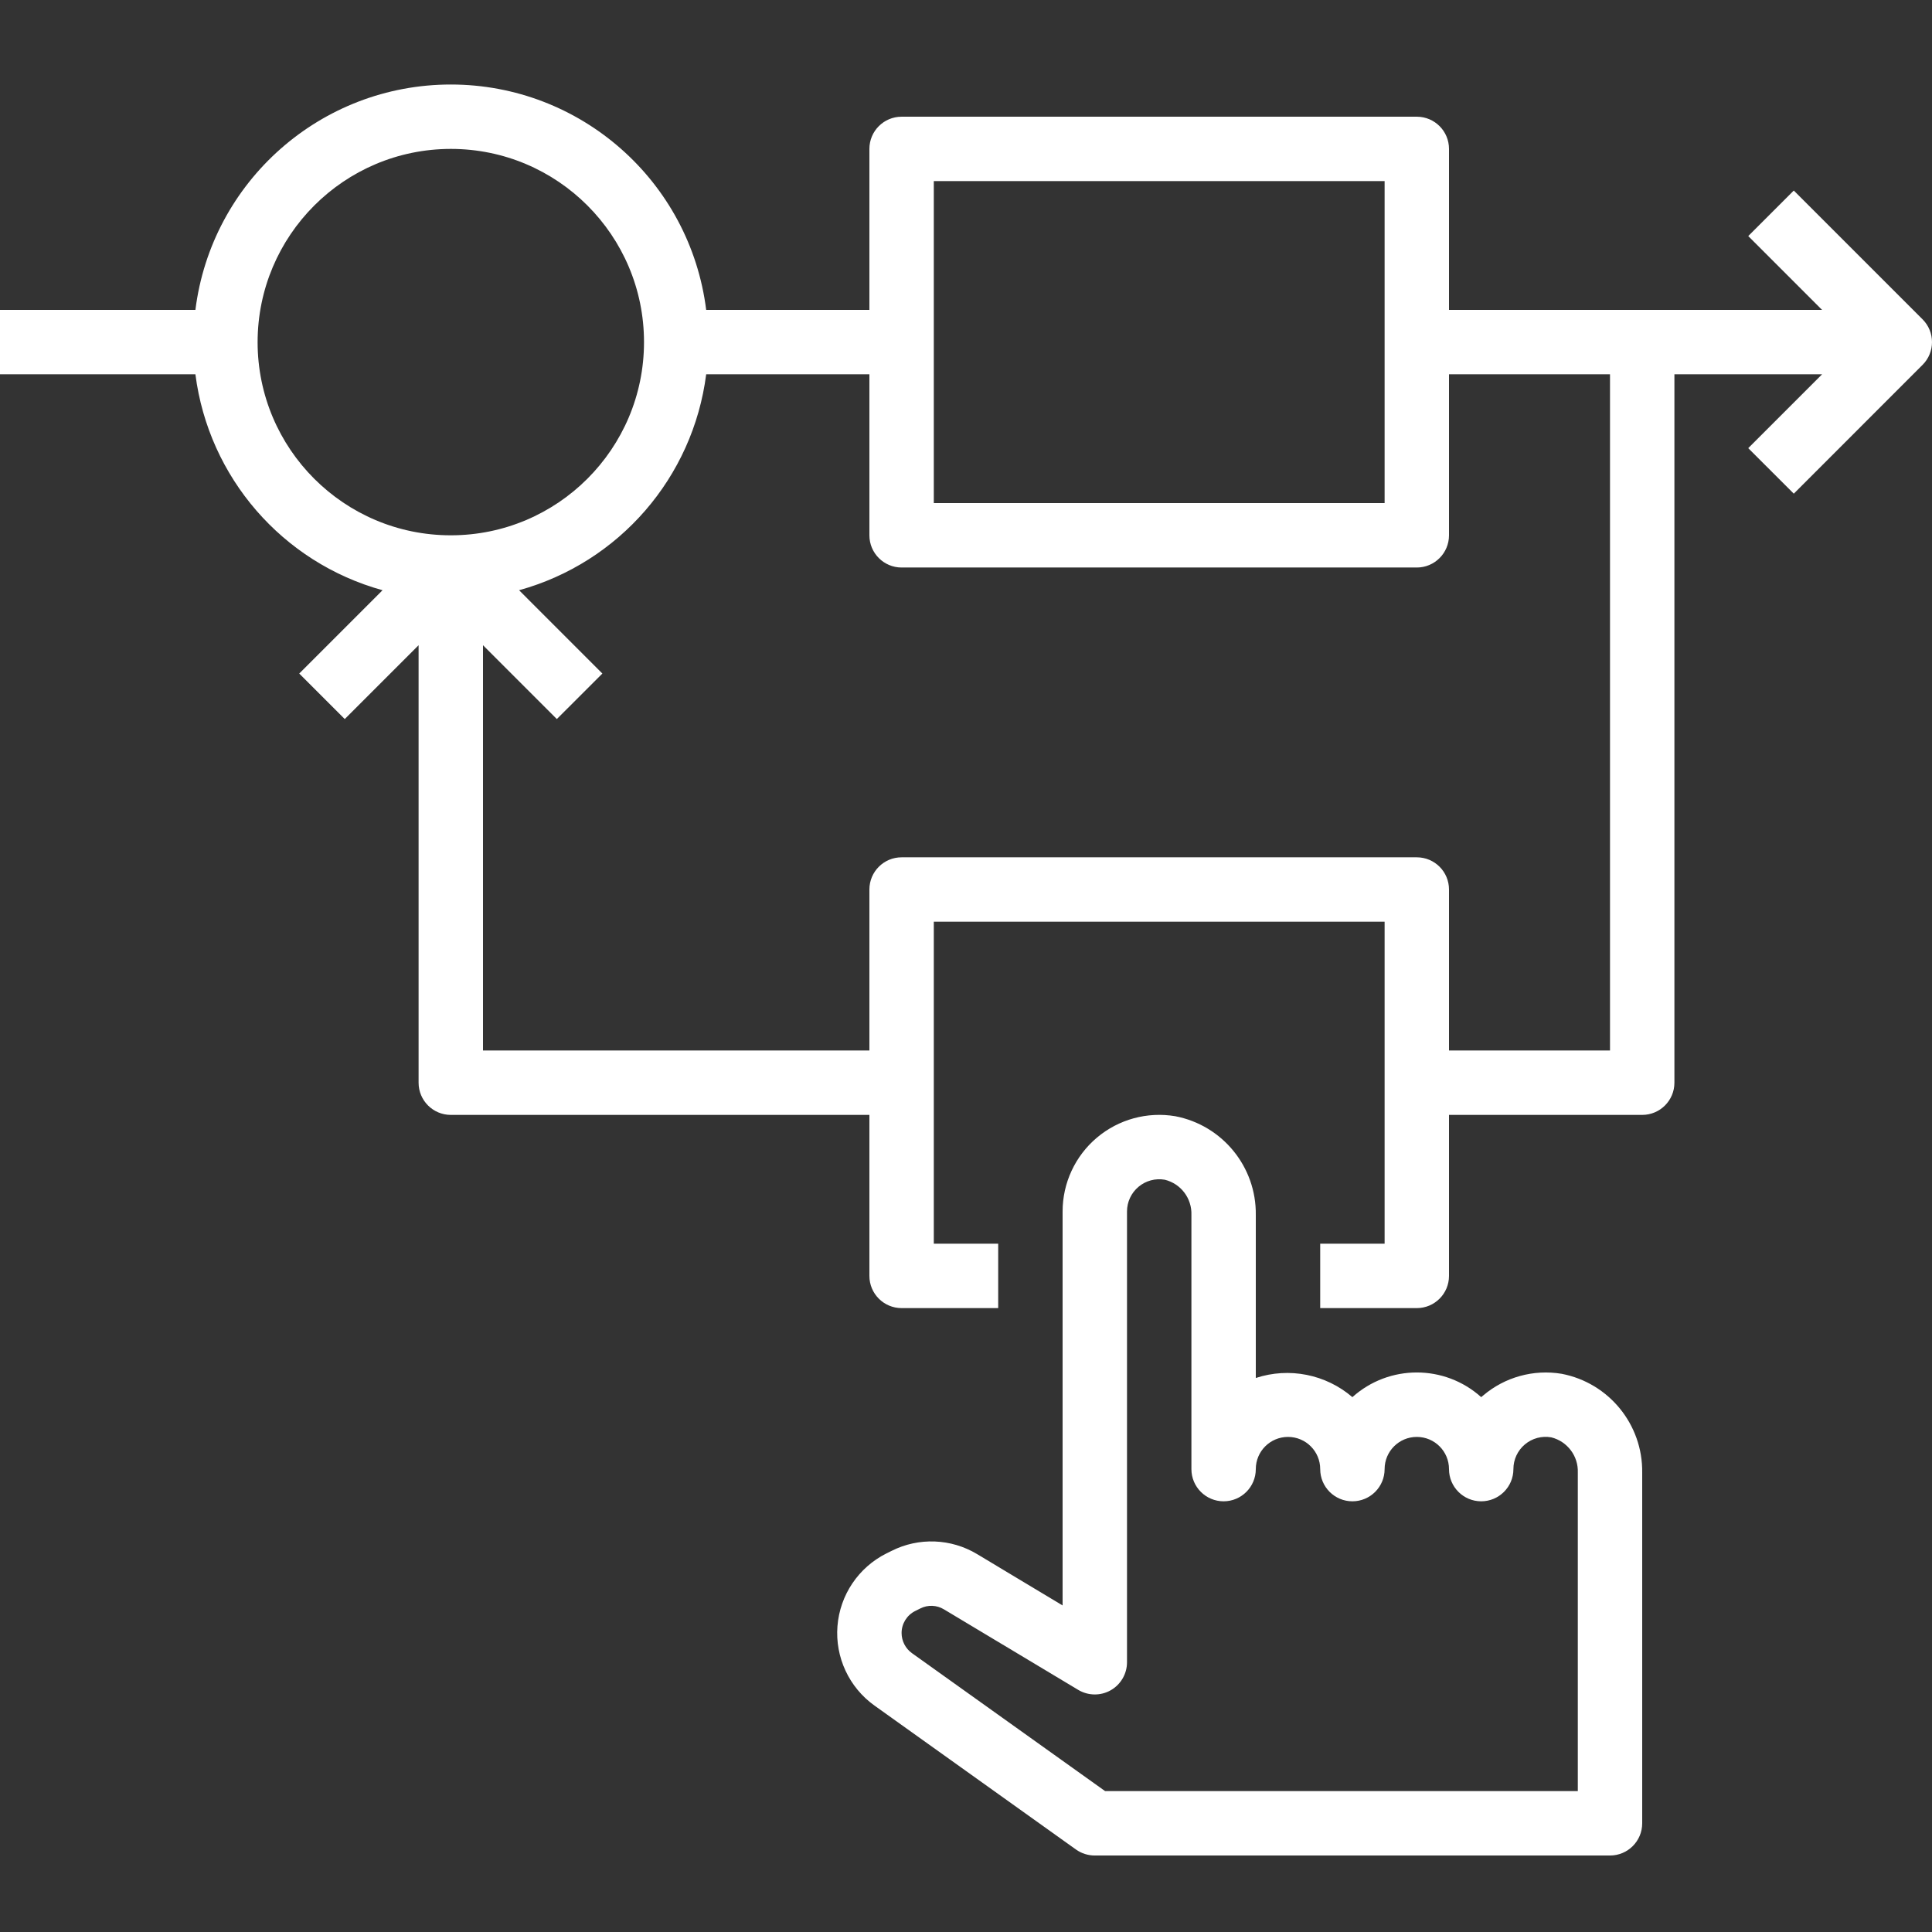
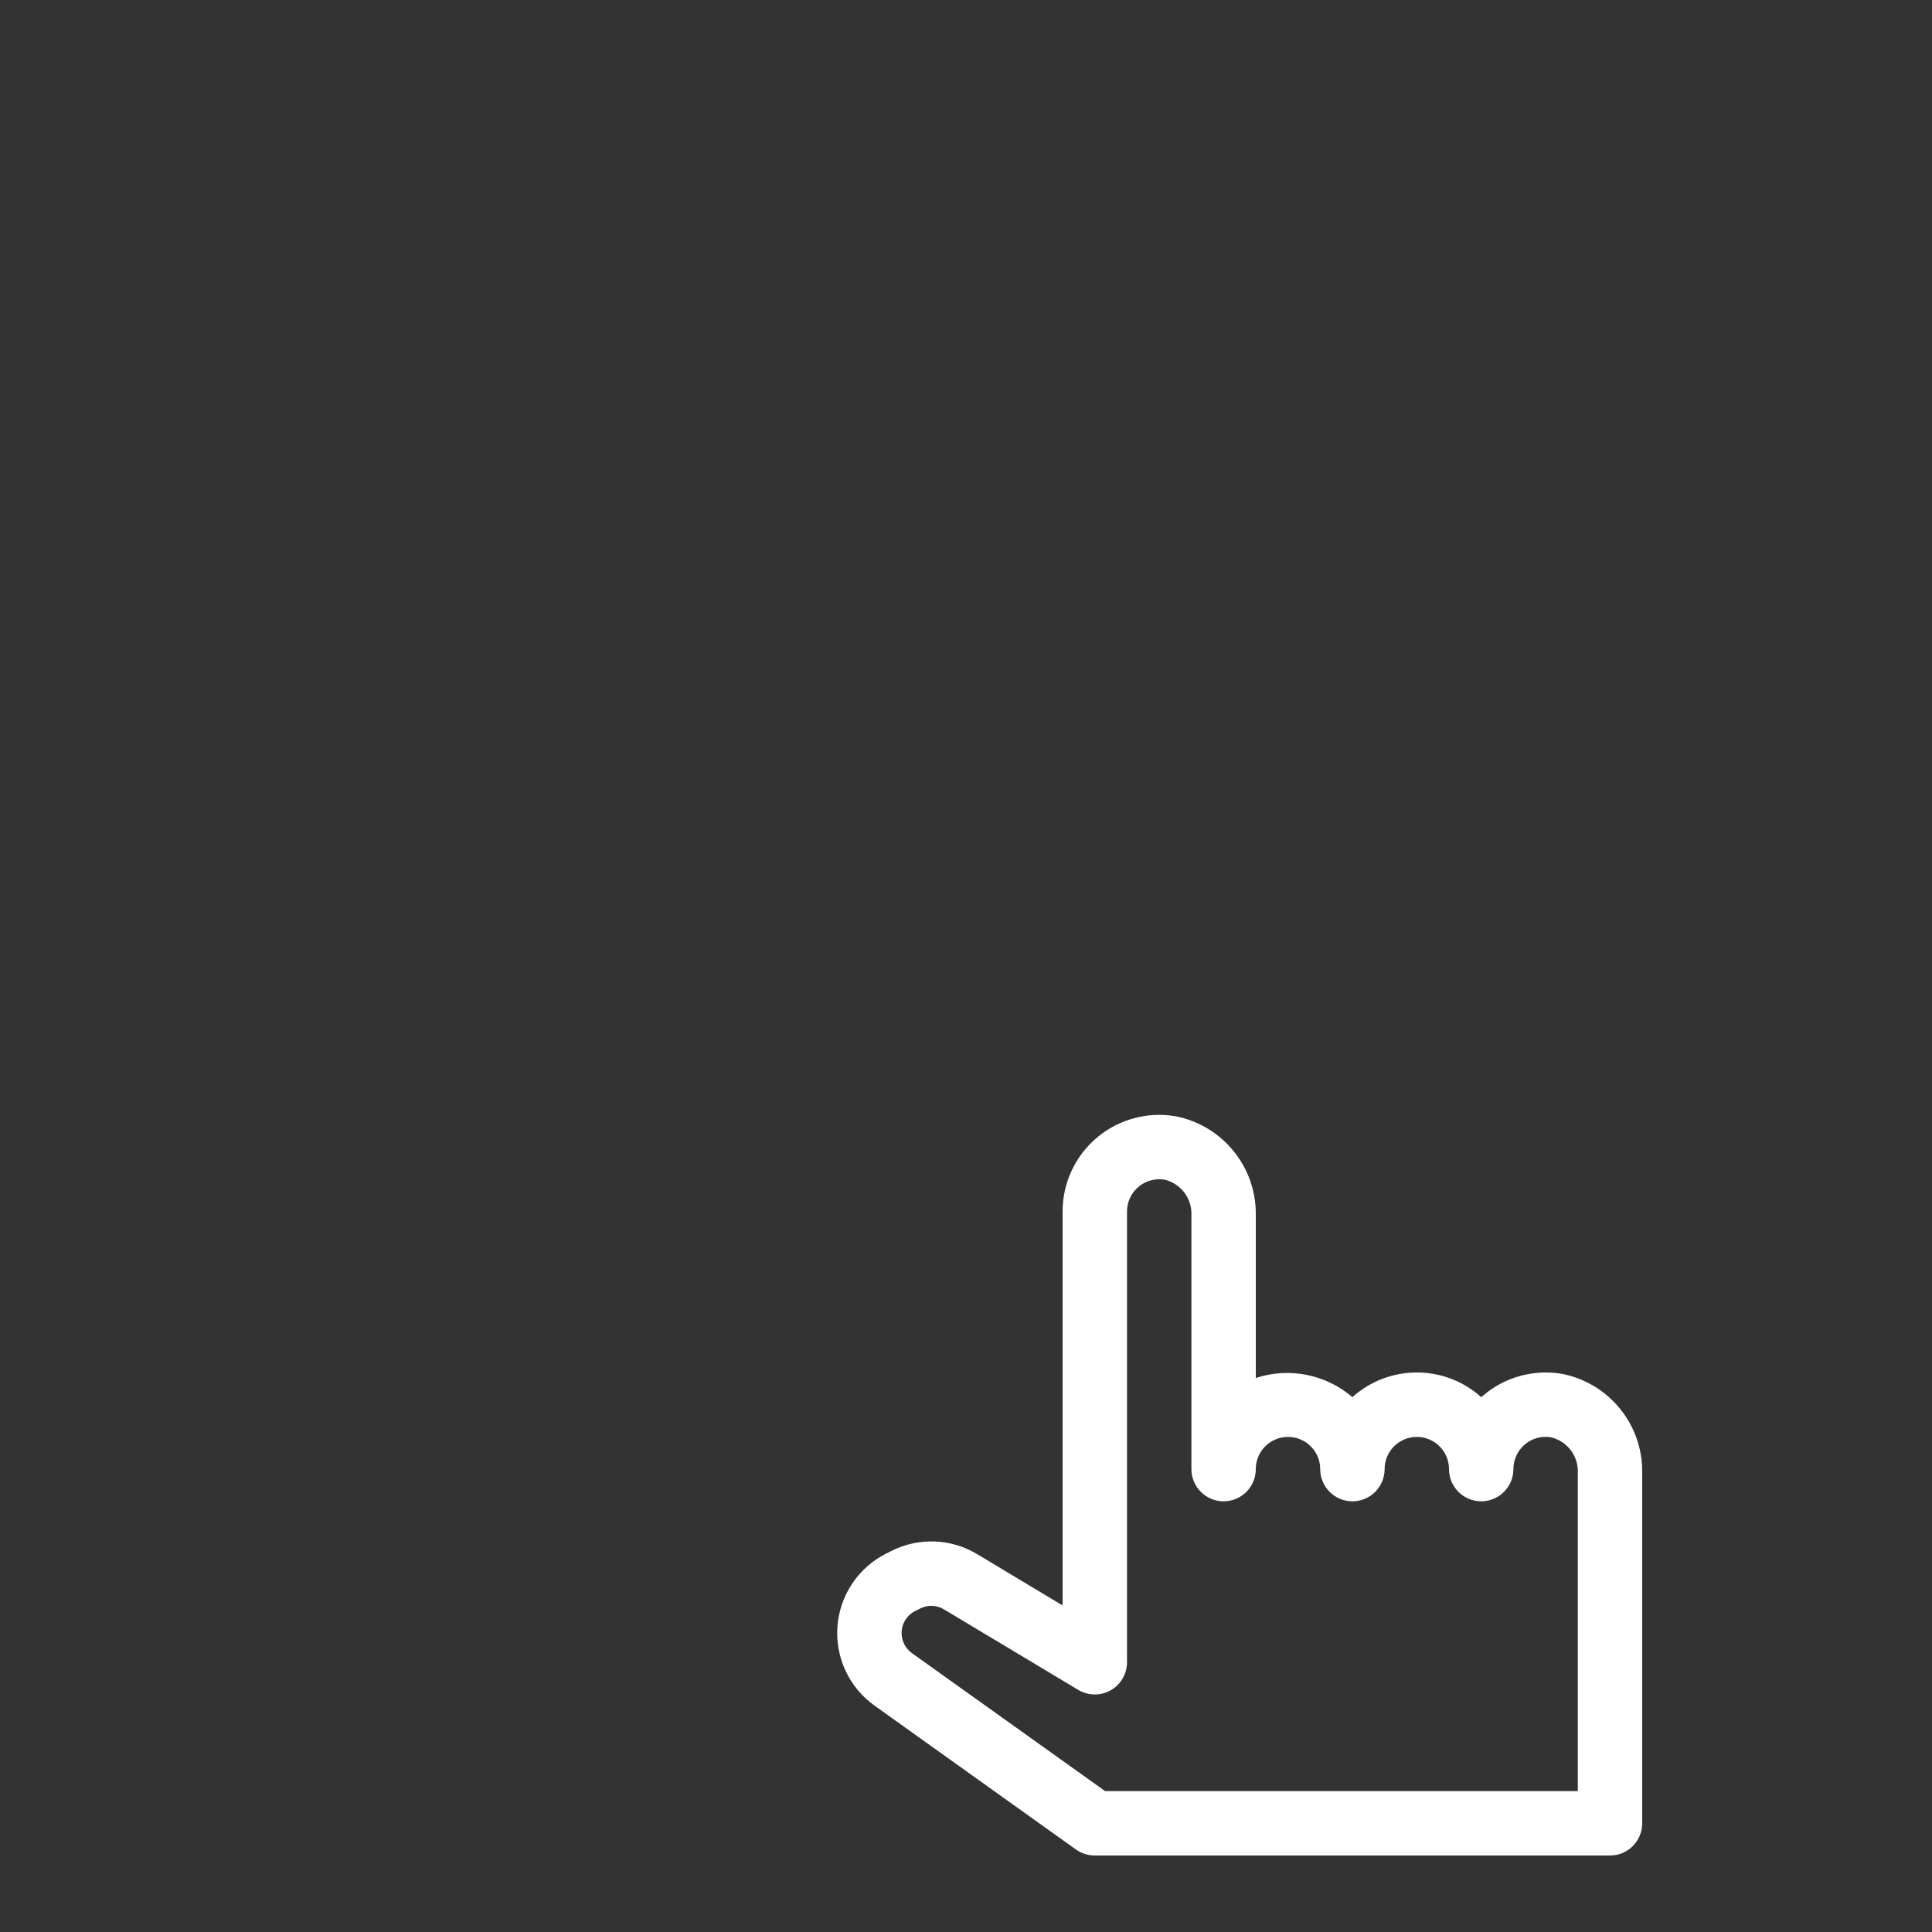
<svg xmlns="http://www.w3.org/2000/svg" width="98" height="98" viewBox="0 0 98 98" fill="none">
  <rect x="0" y="0" width="98" height="98" fill="#333333" stroke="none" />
-   <path d="M19.404 29.939L15.179 34.165L17.488 36.474L21.233 32.729V54.92C21.233 55.822 21.965 56.553 22.867 56.553H44.1V64.72C44.1 65.622 44.831 66.353 45.733 66.353H50.633V63.087H47.367V46.753H70.234V63.087H66.967V66.353H71.867C72.769 66.353 73.5 65.622 73.5 64.72V56.553H83.3C84.202 56.553 84.934 55.822 84.934 54.92V18.987H92.424L88.679 22.732L90.989 25.041L97.522 18.507C98.159 17.87 98.159 16.836 97.522 16.198L90.989 9.665L88.679 11.974L92.424 15.72H73.5V7.553C73.5 6.65 72.769 5.92 71.867 5.92H45.733C44.831 5.92 44.1 6.65 44.1 7.553V15.72H35.821C35.003 9.188 29.45 4.287 22.867 4.287C16.284 4.287 10.731 9.188 9.912 15.72H0V18.987H9.912C10.582 24.216 14.323 28.534 19.404 29.939ZM47.367 9.187H70.234V25.52H47.367V9.187ZM45.733 28.787H71.867C72.769 28.787 73.5 28.055 73.5 27.153V18.987H81.667V53.287H73.5V45.12C73.5 44.217 72.769 43.487 71.867 43.487H45.733C44.831 43.487 44.1 44.217 44.1 45.12V53.287H24.5V32.729L28.245 36.474L30.555 34.165L26.33 29.939C31.411 28.534 35.152 24.216 35.821 18.987H44.1V27.153C44.1 28.055 44.831 28.787 45.733 28.787ZM22.867 7.553C28.279 7.553 32.667 11.94 32.667 17.353C32.667 22.765 28.279 27.153 22.867 27.153C17.455 27.153 13.067 22.765 13.067 17.353C13.072 11.943 17.456 7.558 22.867 7.553Z" fill="white" />
  <path d="M59.617 56.62C58.194 56.38 56.739 56.778 55.636 57.71C54.535 58.641 53.899 60.011 53.9 61.453V81.436L49.566 78.833C48.242 78.036 46.6 77.973 45.221 78.67L44.964 78.797C43.547 79.506 42.604 80.905 42.48 82.485C42.356 84.065 43.069 85.594 44.358 86.515L54.584 93.82C54.862 94.016 55.194 94.121 55.533 94.12H81.667C82.569 94.12 83.3 93.389 83.3 92.487V74.695C83.331 72.257 81.611 70.147 79.217 69.686C77.792 69.448 76.334 69.85 75.233 70.786L75.133 70.869C73.275 69.201 70.458 69.201 68.6 70.869C67.249 69.71 65.391 69.341 63.7 69.898V61.628C63.731 59.19 62.011 57.081 59.617 56.62ZM65.334 72.887C66.236 72.887 66.967 73.617 66.967 74.52C66.967 75.422 67.698 76.153 68.6 76.153C69.502 76.153 70.234 75.422 70.234 74.52C70.234 73.617 70.965 72.887 71.867 72.887C72.769 72.887 73.5 73.617 73.5 74.52C73.5 75.422 74.231 76.153 75.133 76.153C76.035 76.153 76.767 75.422 76.767 74.52C76.766 74.036 76.98 73.577 77.351 73.266C77.722 72.955 78.211 72.824 78.687 72.909C79.502 73.111 80.064 73.856 80.034 74.695V90.853H56.056L46.256 83.854C45.929 83.618 45.734 83.239 45.733 82.835C45.732 82.361 46.001 81.927 46.426 81.716L46.681 81.589C47.062 81.395 47.517 81.412 47.883 81.635L54.692 85.718C55.197 86.02 55.825 86.029 56.337 85.74C56.849 85.45 57.166 84.908 57.167 84.32V61.453C57.166 60.969 57.38 60.511 57.751 60.2C58.121 59.889 58.609 59.758 59.086 59.842C59.901 60.043 60.464 60.788 60.434 61.628V74.52C60.434 75.422 61.165 76.153 62.067 76.153C62.969 76.153 63.7 75.422 63.7 74.52C63.7 73.617 64.431 72.887 65.334 72.887Z" fill="white" />
</svg>